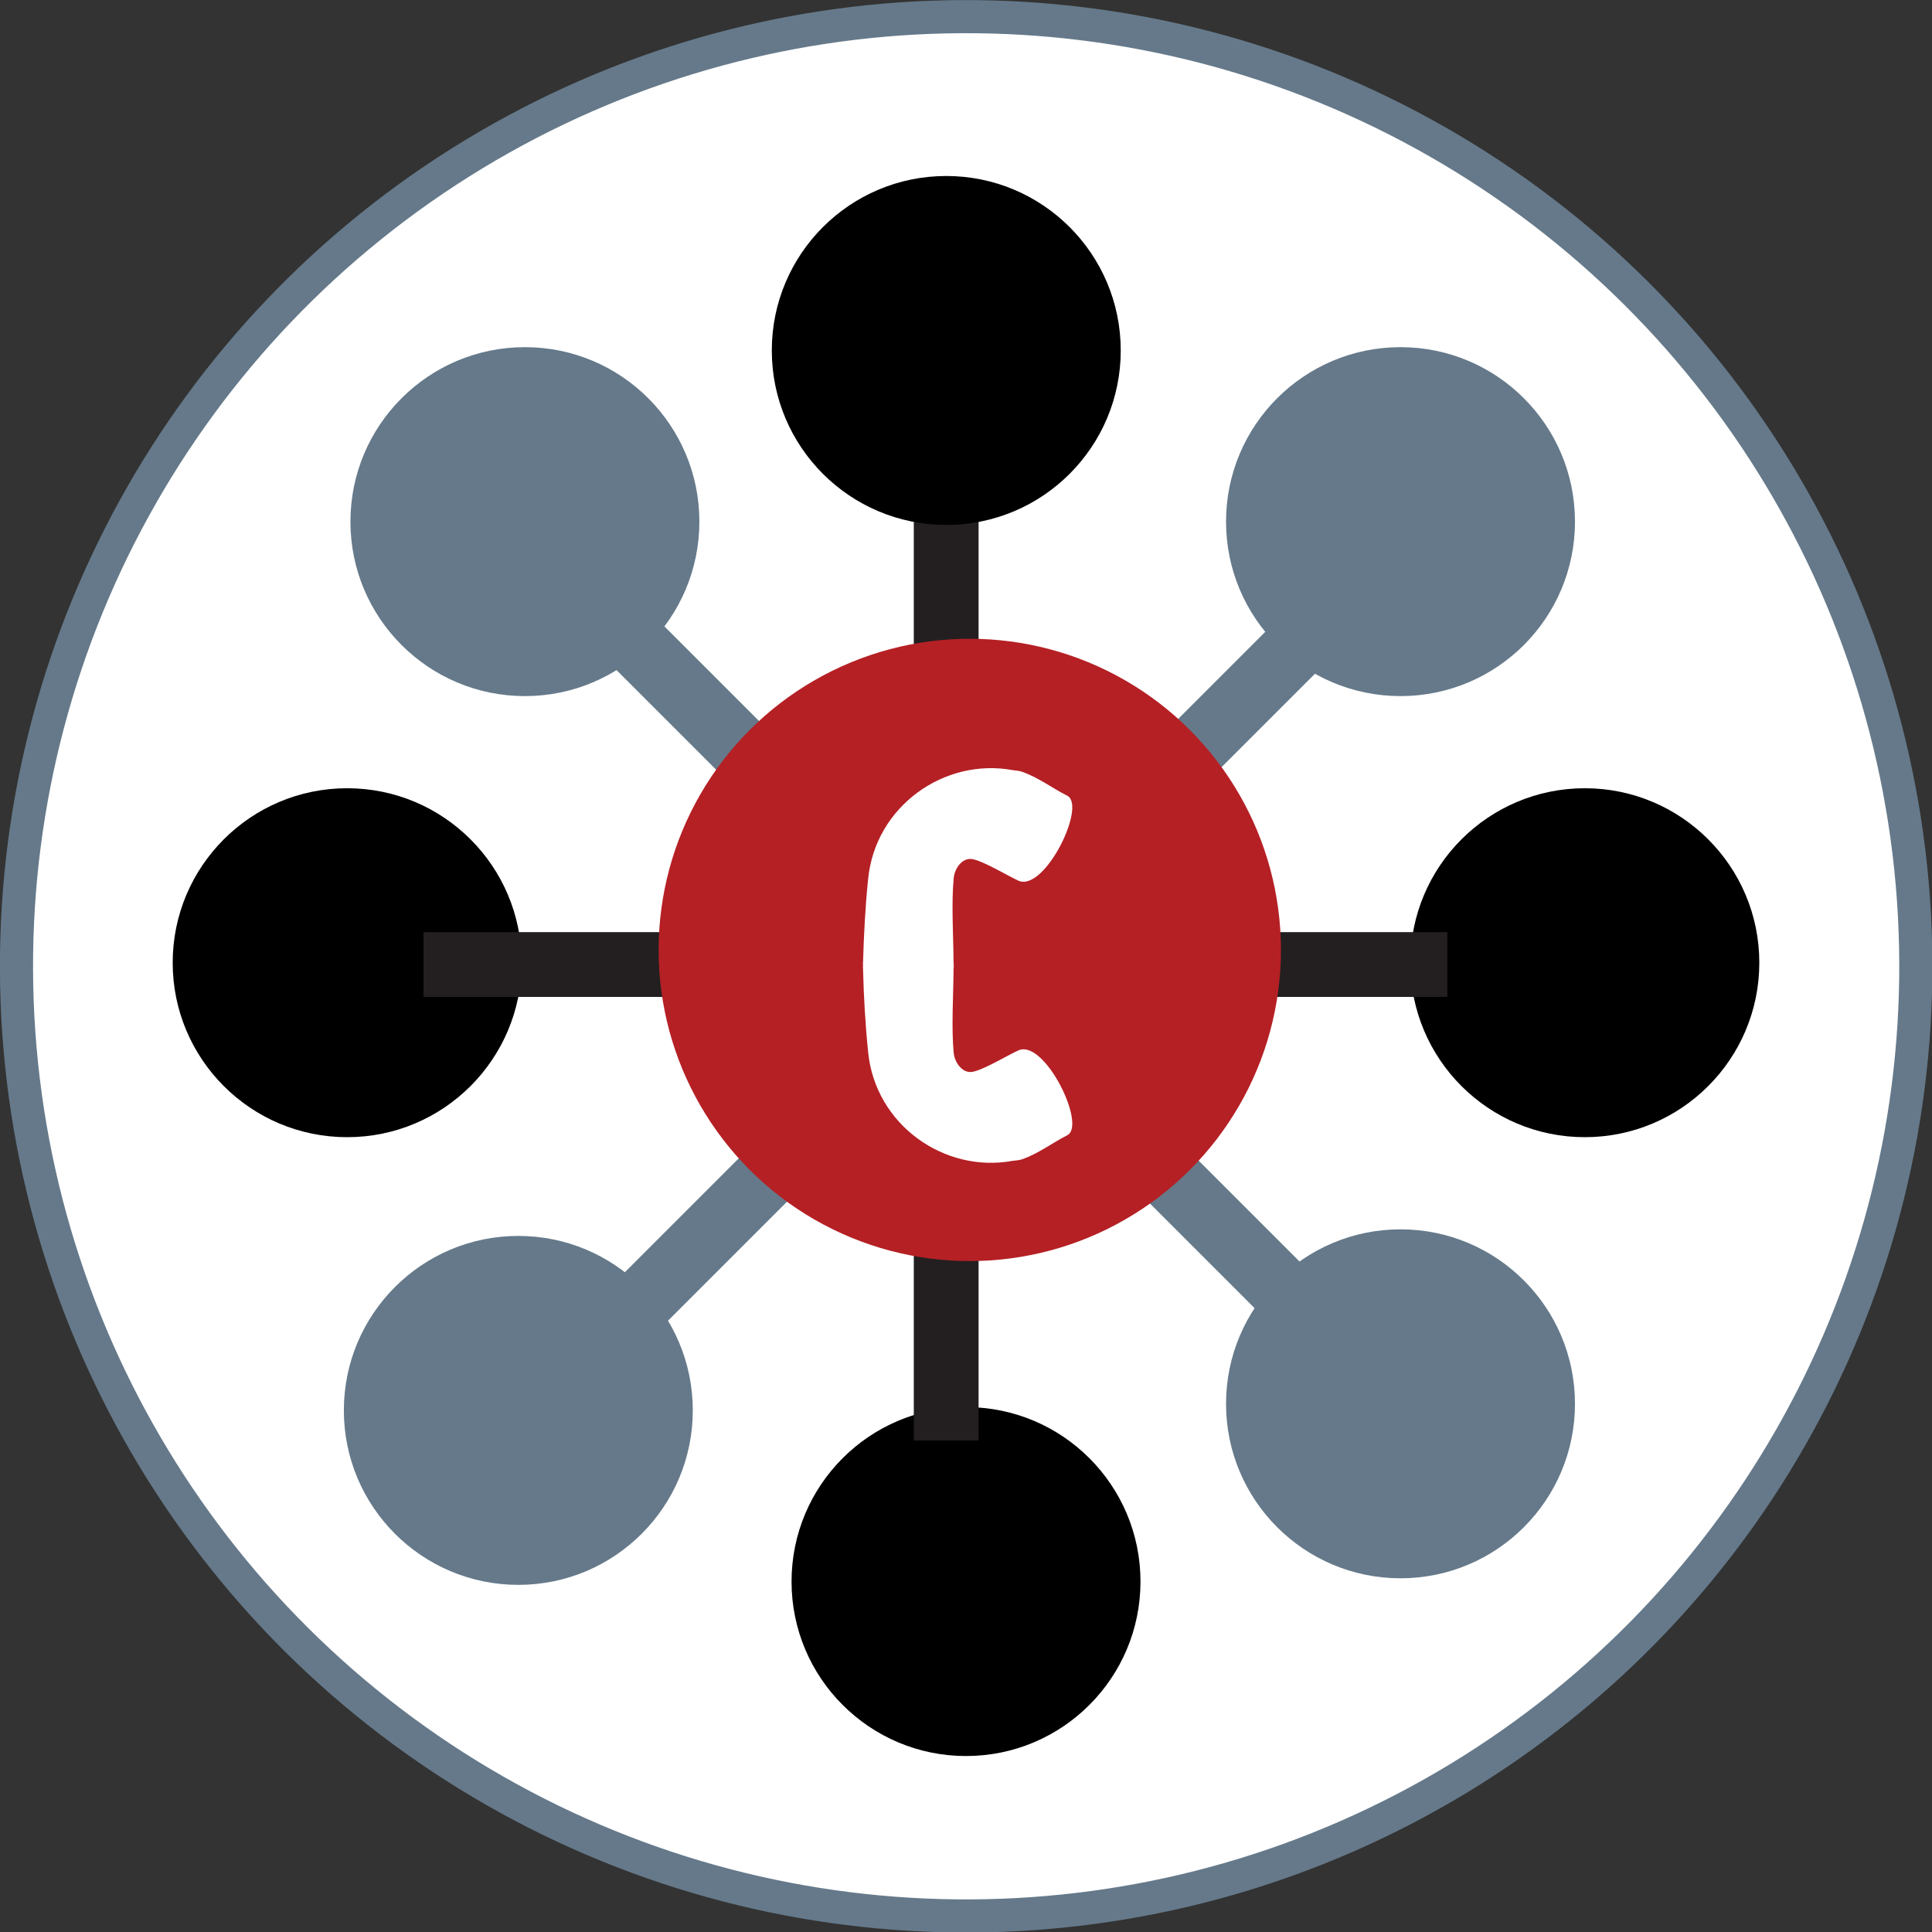
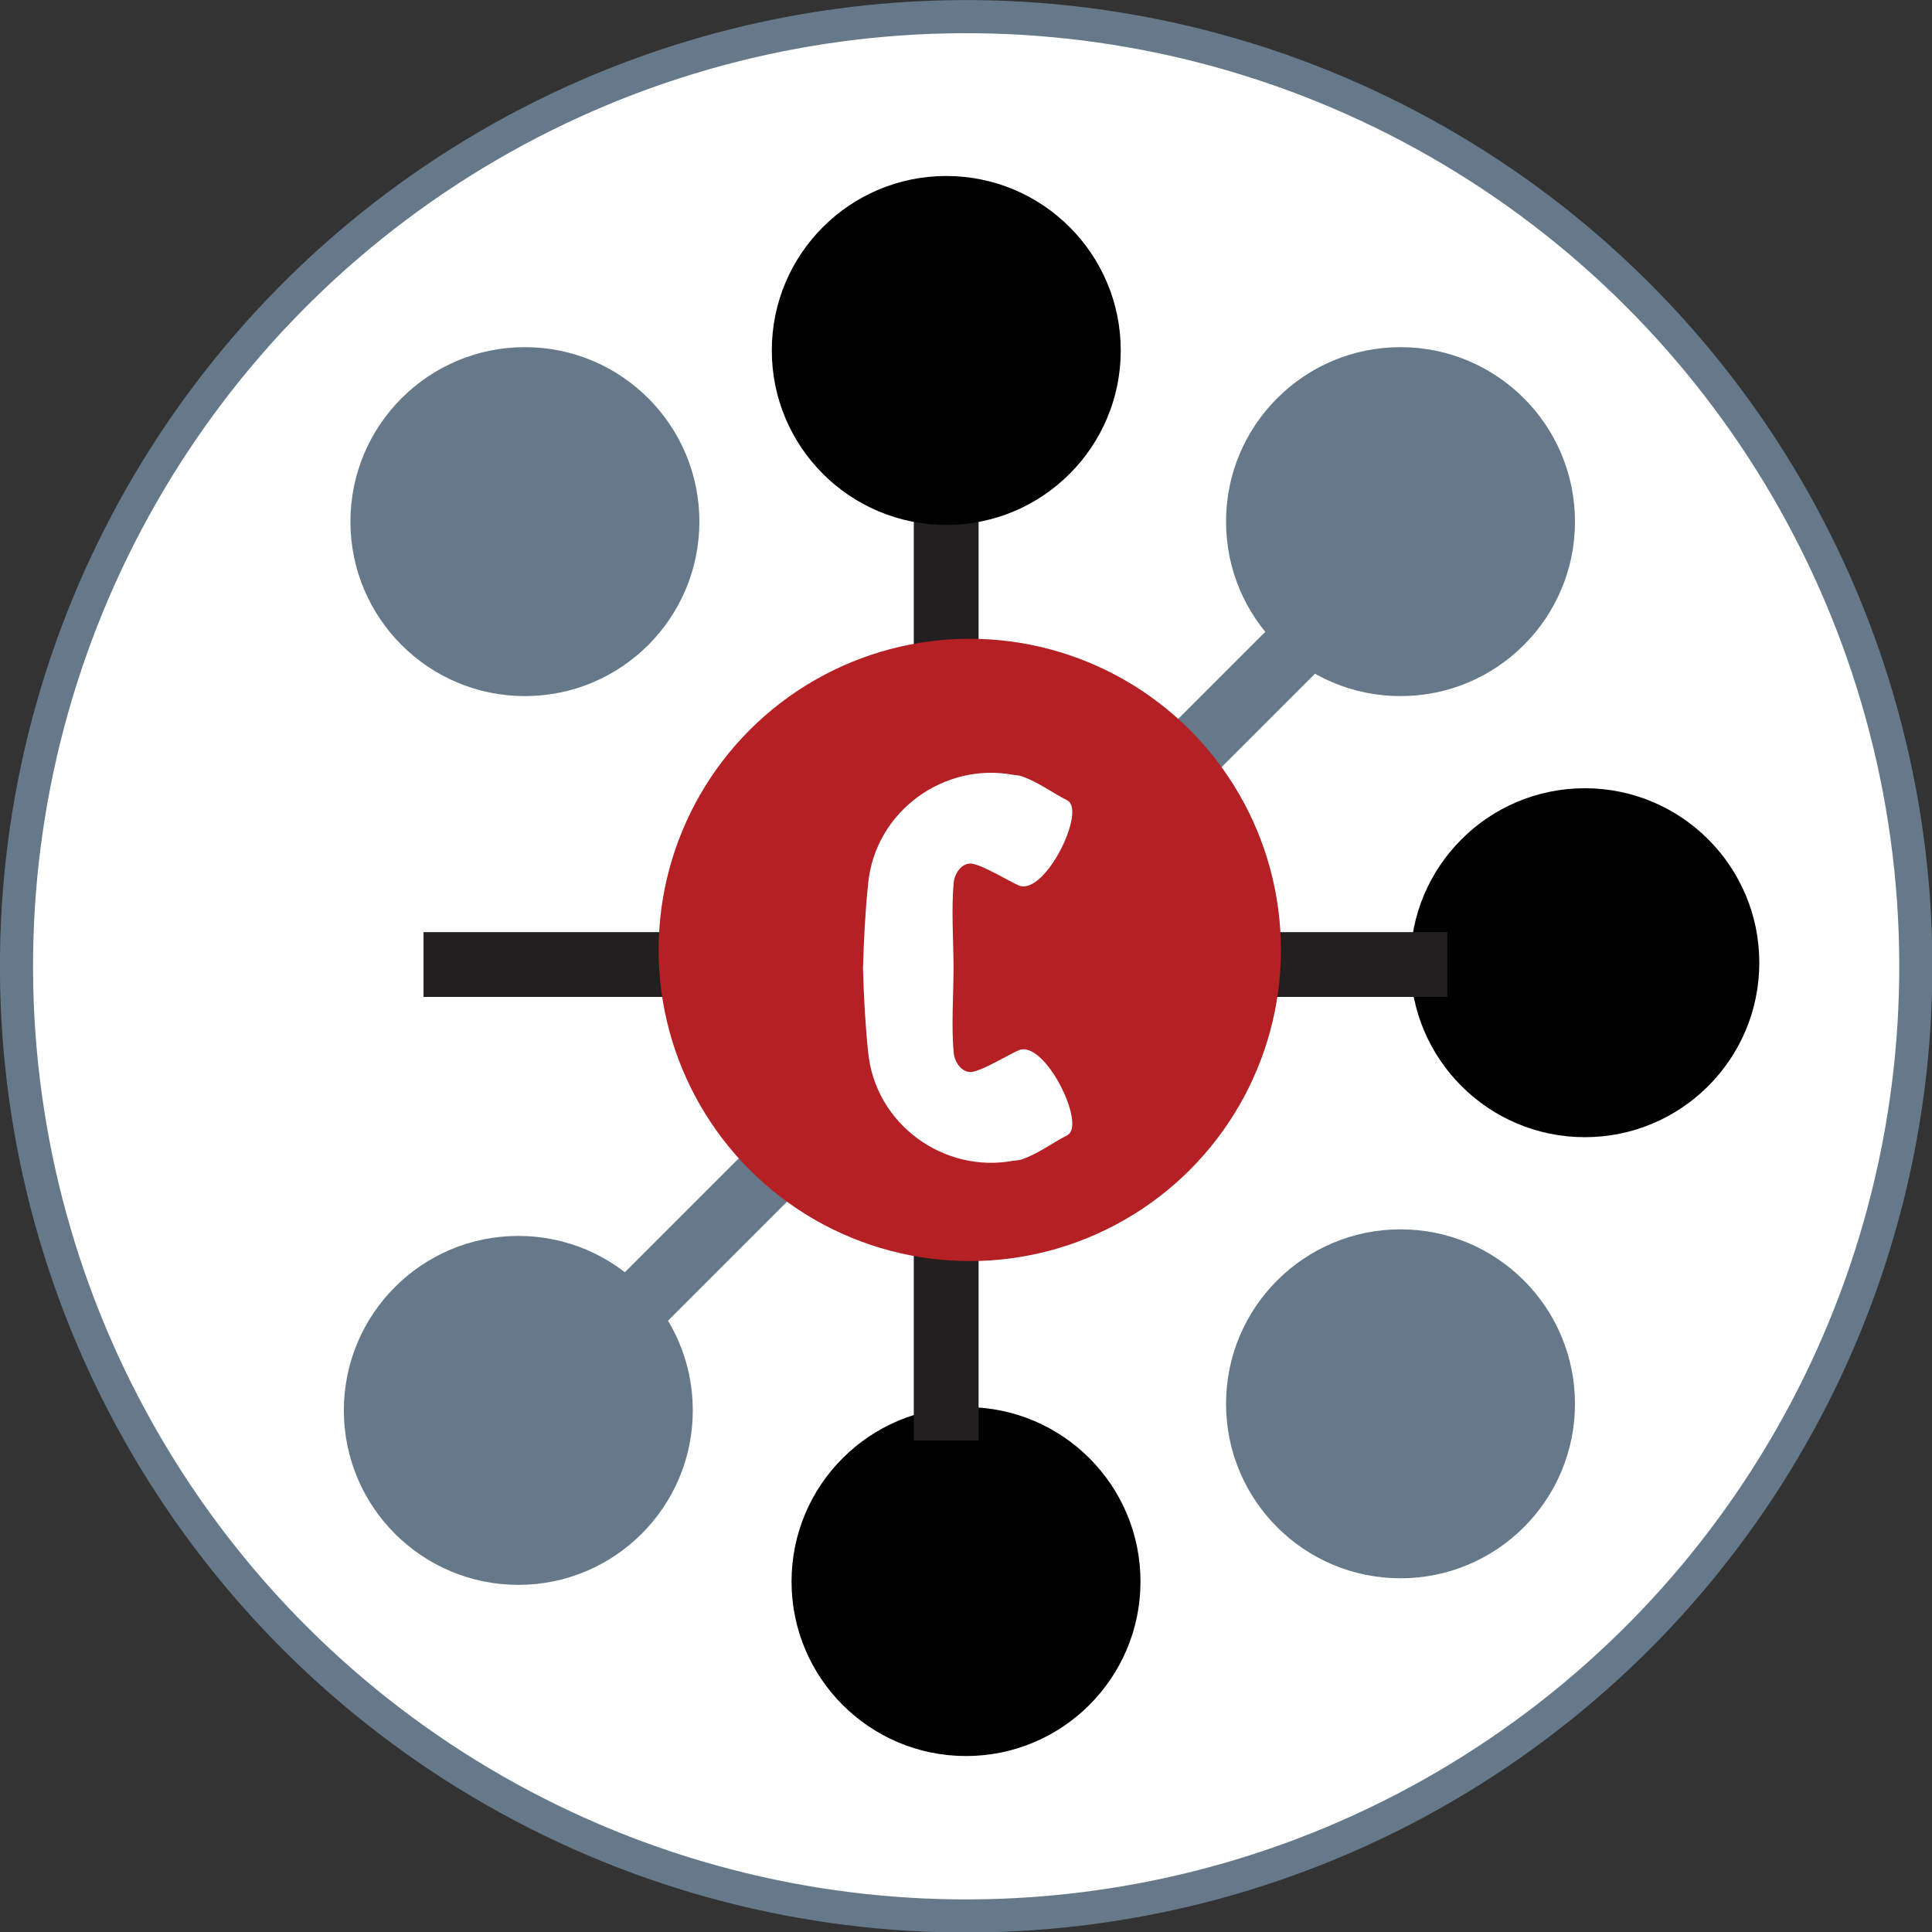
<svg xmlns="http://www.w3.org/2000/svg" version="1.1" x="0px" y="0px" width="67.227px" height="67.227px" viewBox="0 0 67.227 67.227" style="enable-background:new 0 0 67.227 67.227;" xml:space="preserve">
  <rect x="0" y="0" width="67.227" height="67.227" fill="#333333" stroke="none" />
  <style type="text/css">
	.st0{fill:#FFFFFF;stroke:#65798A;stroke-width:1.152;stroke-miterlimit:10;}
	.st1{fill:#65798A;}
	.st2{fill:#231F20;}
	.st3{fill:#B52025;}
	.st4{fill:#FFFFFF;}
</style>
  <defs>
</defs>
  <ellipse transform="matrix(1 -0.021 0.021 1 -0.701 0.716)" class="st0" cx="33.614" cy="33.614" rx="33.038" ry="33.038" />
  <circle class="st1" cx="18.265" cy="18.151" r="6.071" />
  <circle class="st1" cx="48.733" cy="18.151" r="6.071" />
  <circle cx="55.147" cy="33.499" r="6.071" />
  <circle class="st1" cx="48.733" cy="48.848" r="6.071" />
  <circle cx="33.614" cy="55.033" r="6.071" />
  <circle class="st1" cx="18.036" cy="49.077" r="6.071" />
-   <circle cx="12.08" cy="33.499" r="6.071" />
  <rect x="31.797" y="13.499" class="st2" width="2.254" height="36.625" />
-   <rect x="32.673" y="15.752" transform="matrix(0.707 -0.707 0.707 0.707 -14.187 33.877)" class="st1" width="2.254" height="36.625" />
  <rect x="15.238" y="32.937" transform="matrix(0.707 -0.707 0.707 0.707 -14.261 33.701)" class="st1" width="36.625" height="2.254" />
  <rect x="14.737" y="32.435" class="st2" width="35.625" height="2.254" />
  <circle class="st3" cx="33.745" cy="33.054" r="10.827" />
  <g>
-     <path class="st4" d="M30.03,33.675c0.023,0.977,0.078,1.951,0.177,2.924c0.245,2.544,2.662,4.232,5.03,3.794   c0.108-0.014,0.212-0.018,0.312-0.048c0.579-0.198,1.055-0.57,1.589-0.843c0.679-0.352-0.788-3.342-1.693-2.955   c-0.335,0.142-1.259,0.711-1.634,0.753c-0.33,0.037-0.593-0.326-0.625-0.664c-0.086-0.883-0.009-2.018-0.005-2.958h0.005v-0.161   h-0.005c-0.005-0.941-0.081-2.075,0.005-2.963c0.031-0.338,0.29-0.701,0.625-0.663c0.375,0.045,1.299,0.611,1.634,0.757   c0.905,0.386,2.372-2.606,1.693-2.959c-0.534-0.269-1.009-0.64-1.589-0.839c-0.1-0.034-0.204-0.034-0.312-0.052   c-2.368-0.438-4.785,1.25-5.03,3.798c-0.1,0.973-0.149,1.947-0.177,2.922h-0.005c0.005,0.026,0.005,0.052,0.005,0.079   c0,0.03,0,0.052-0.005,0.079H30.03z" />
+     <path class="st4" d="M30.03,33.675c0.023,0.977,0.078,1.951,0.177,2.924c0.245,2.544,2.662,4.232,5.03,3.794   c0.108-0.014,0.212-0.018,0.312-0.048c0.579-0.198,1.055-0.57,1.589-0.843c0.679-0.352-0.788-3.342-1.693-2.955   c-0.335,0.142-1.259,0.711-1.634,0.753c-0.33,0.037-0.593-0.326-0.625-0.664c-0.086-0.883-0.009-2.018-0.005-2.958h0.005h-0.005c-0.005-0.941-0.081-2.075,0.005-2.963c0.031-0.338,0.29-0.701,0.625-0.663c0.375,0.045,1.299,0.611,1.634,0.757   c0.905,0.386,2.372-2.606,1.693-2.959c-0.534-0.269-1.009-0.64-1.589-0.839c-0.1-0.034-0.204-0.034-0.312-0.052   c-2.368-0.438-4.785,1.25-5.03,3.798c-0.1,0.973-0.149,1.947-0.177,2.922h-0.005c0.005,0.026,0.005,0.052,0.005,0.079   c0,0.03,0,0.052-0.005,0.079H30.03z" />
  </g>
  <circle cx="32.927" cy="12.195" r="6.071" />
</svg>